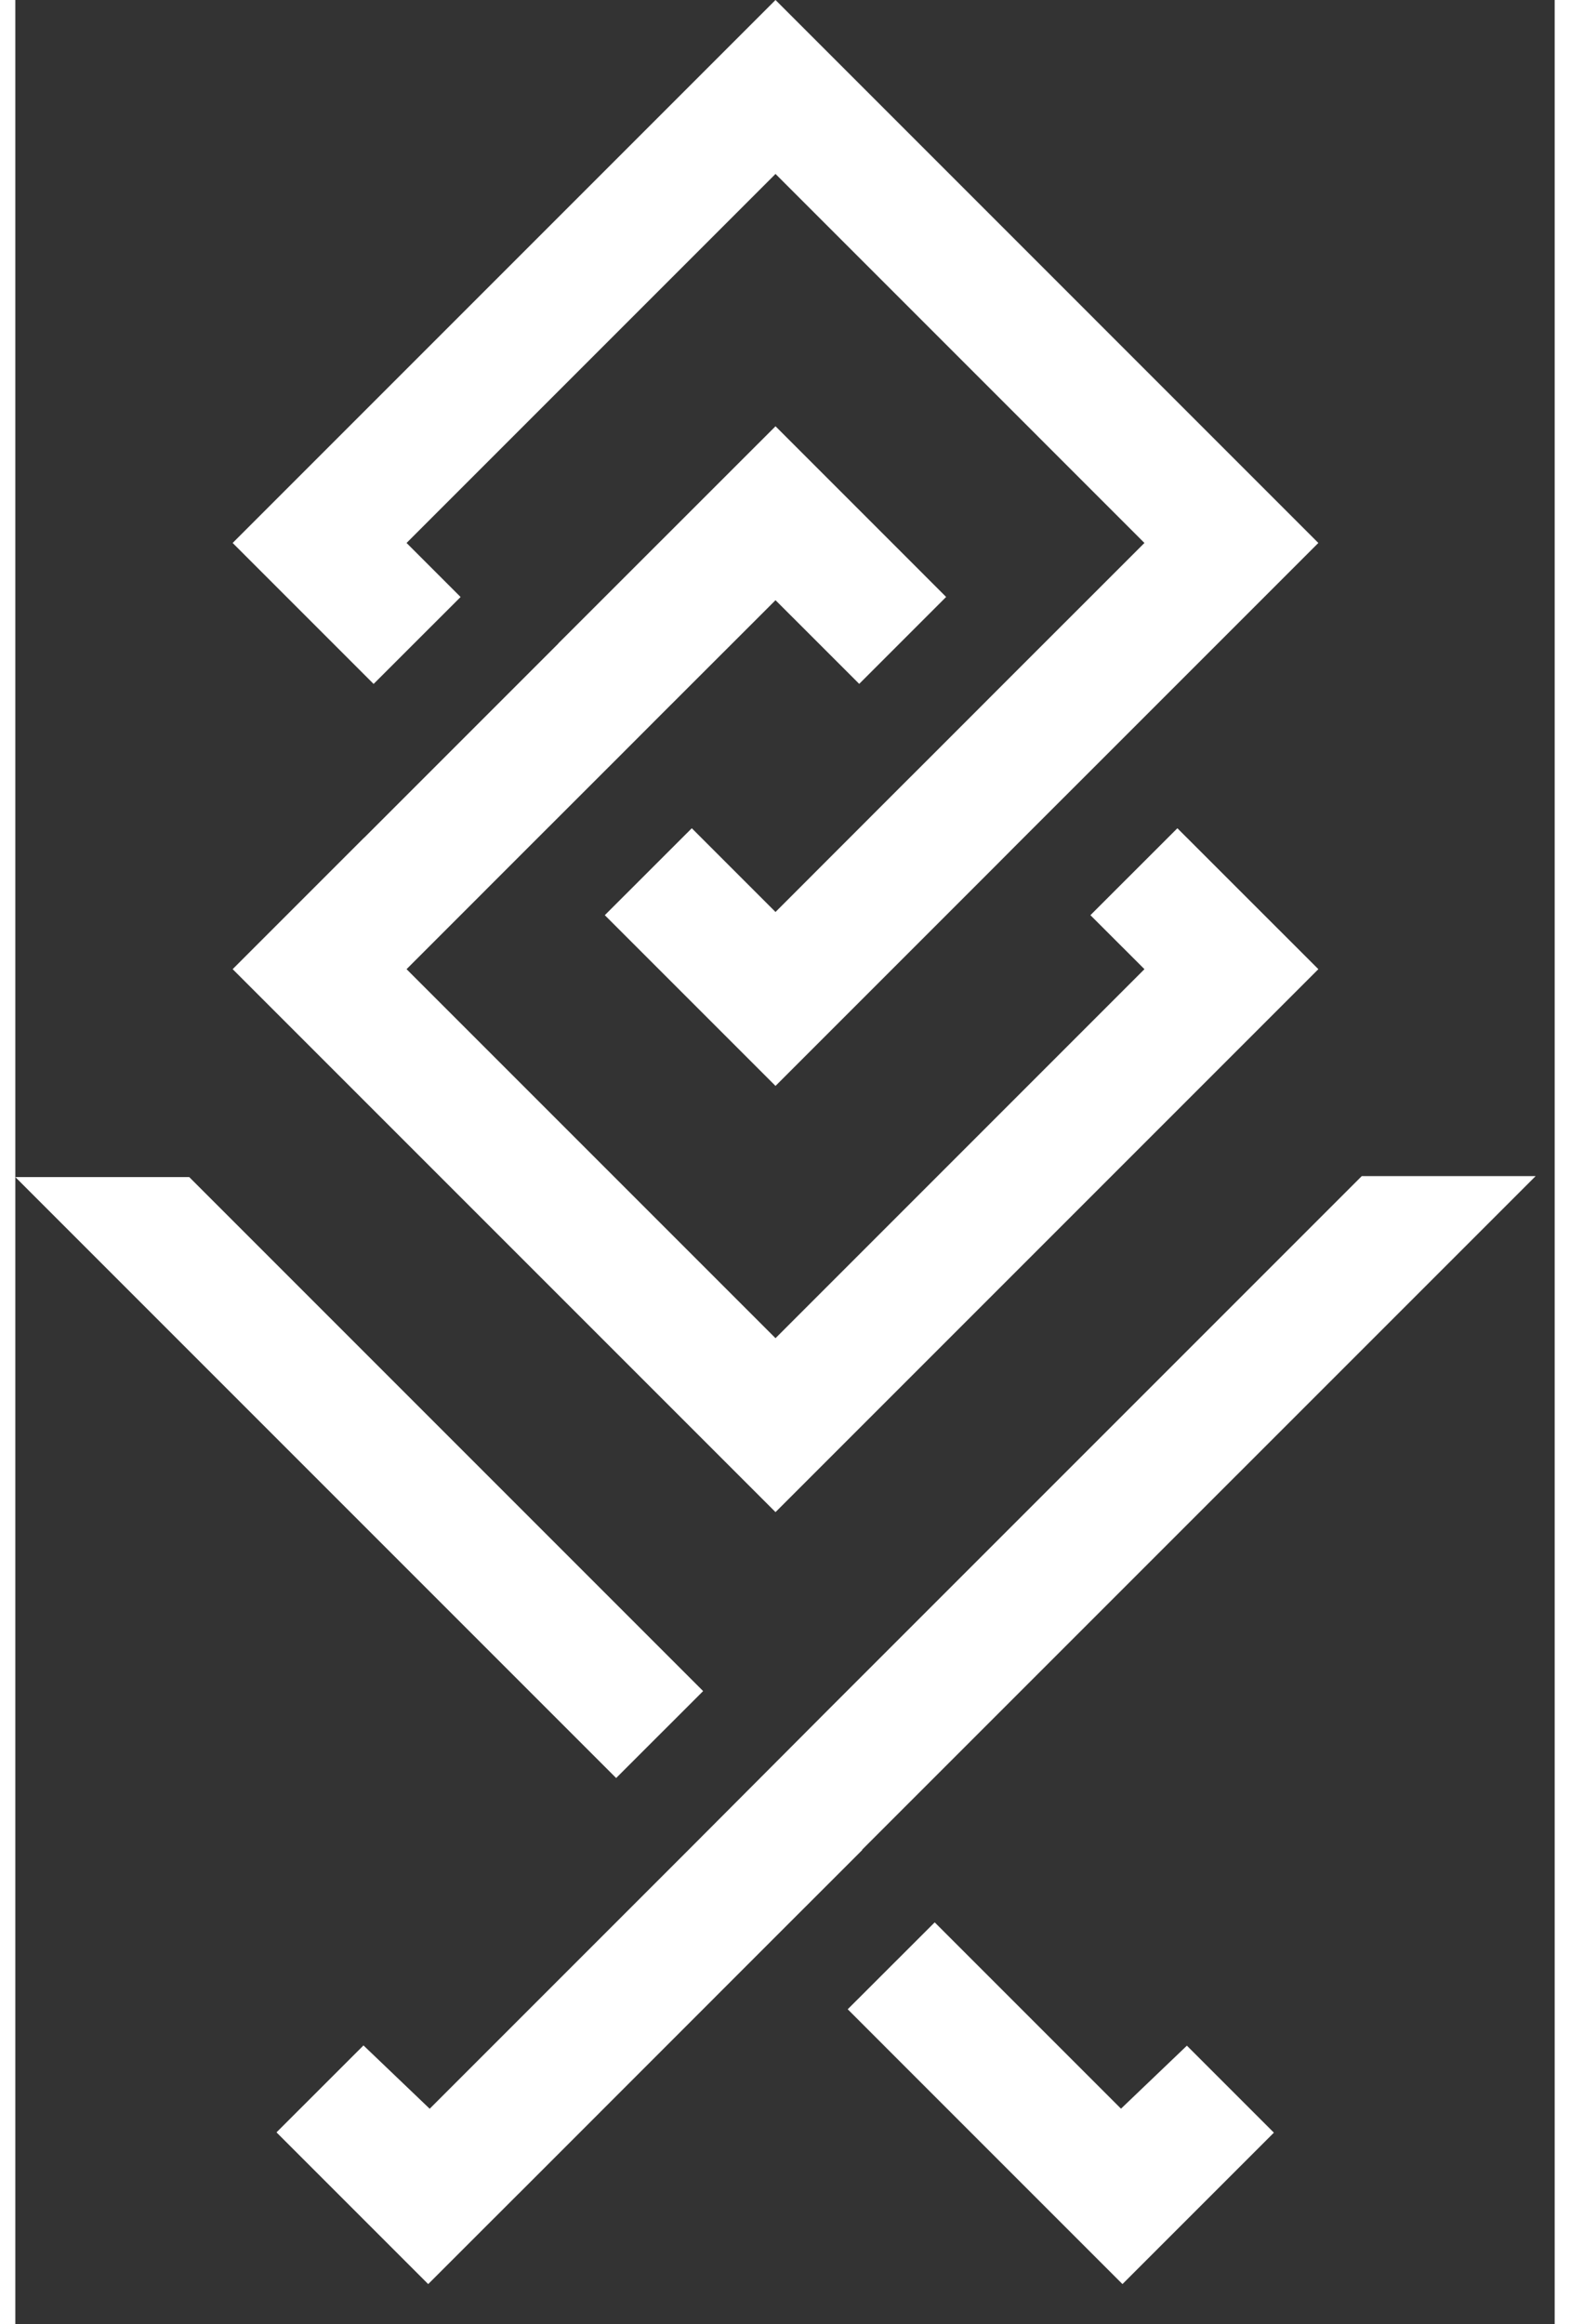
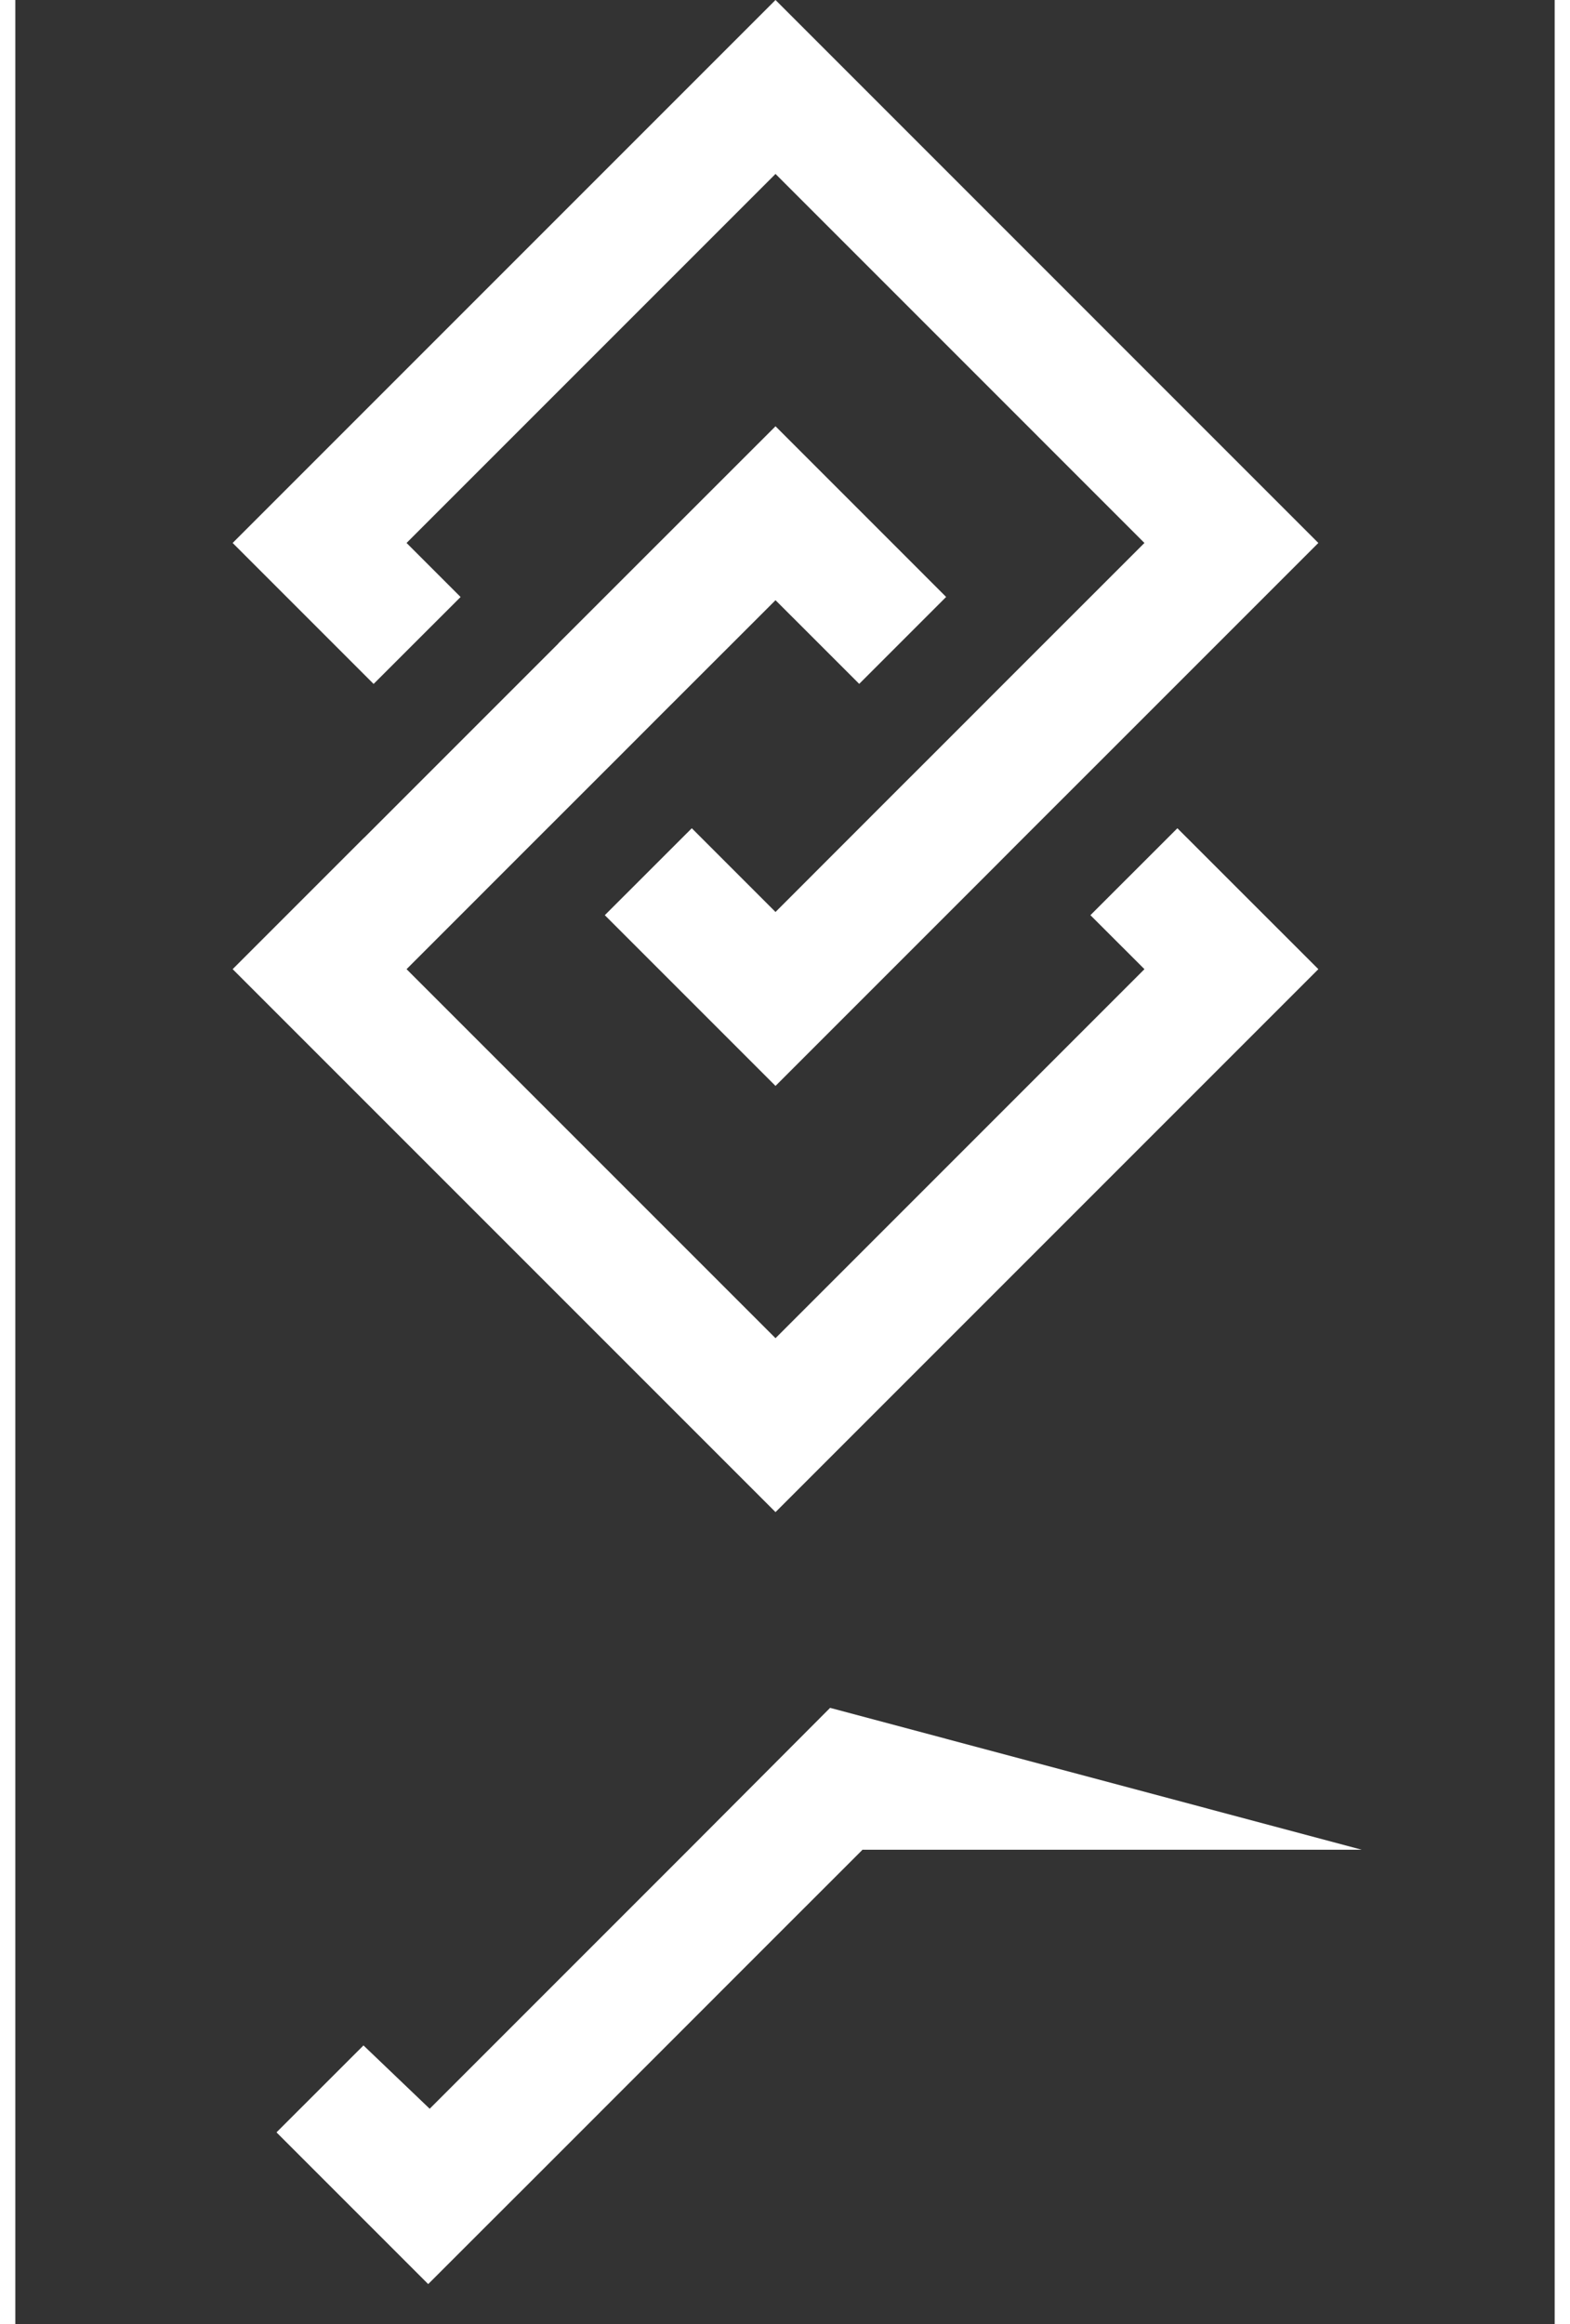
<svg xmlns="http://www.w3.org/2000/svg" width="50" height="74" viewBox="0 0 49.569 74.823" fill="none">
  <rect x="0" y="0" width="49.569" height="74.823" fill="#333333" stroke="none" />
  <path d="M41.959 17.481L35.097 24.343L32.296 27.142L31.541 27.9L24.479 34.962L18.982 29.465L21.783 26.666L24.479 29.362L28.467 25.371L29.497 24.343L32.296 21.542L36.359 17.481L34.036 15.158L24.479 5.6L12.598 17.481L14.338 19.221L11.537 22.02L6.998 17.481L24.479 0L41.959 17.481Z" fill="white" />
  <path d="M16.661 21.544L17.485 20.72L17.483 20.717L24.479 13.724L29.973 19.219L27.174 22.018L24.479 19.324L20.764 23.036L19.459 24.343L16.658 27.142L12.598 31.203L14.921 33.526L24.479 43.084L36.359 31.203L34.619 29.465L37.42 26.666L41.959 31.203L24.479 48.684L6.998 31.203L11.226 26.975L11.228 26.977L13.862 24.343L16.661 21.544Z" fill="white" />
-   <path d="M35.604 67.891L29.605 61.892L26.804 64.69L32.743 70.63L35.651 73.538L40.527 68.663L37.726 65.862L35.604 67.891Z" fill="white" />
-   <path d="M22.148 54.446L5.6 37.897H0L19.347 57.245L22.148 54.446Z" fill="white" />
-   <path d="M27.267 59.554L48.956 37.866H43.357L26.237 54.986L21.67 59.566L13.343 67.893L11.211 65.854L8.41 68.653L13.295 73.538L16.202 70.632H16.204L24.473 62.36L27.274 59.561L27.267 59.554Z" fill="white" />
+   <path d="M27.267 59.554H43.357L26.237 54.986L21.67 59.566L13.343 67.893L11.211 65.854L8.41 68.653L13.295 73.538L16.202 70.632H16.204L24.473 62.36L27.274 59.561L27.267 59.554Z" fill="white" />
</svg>